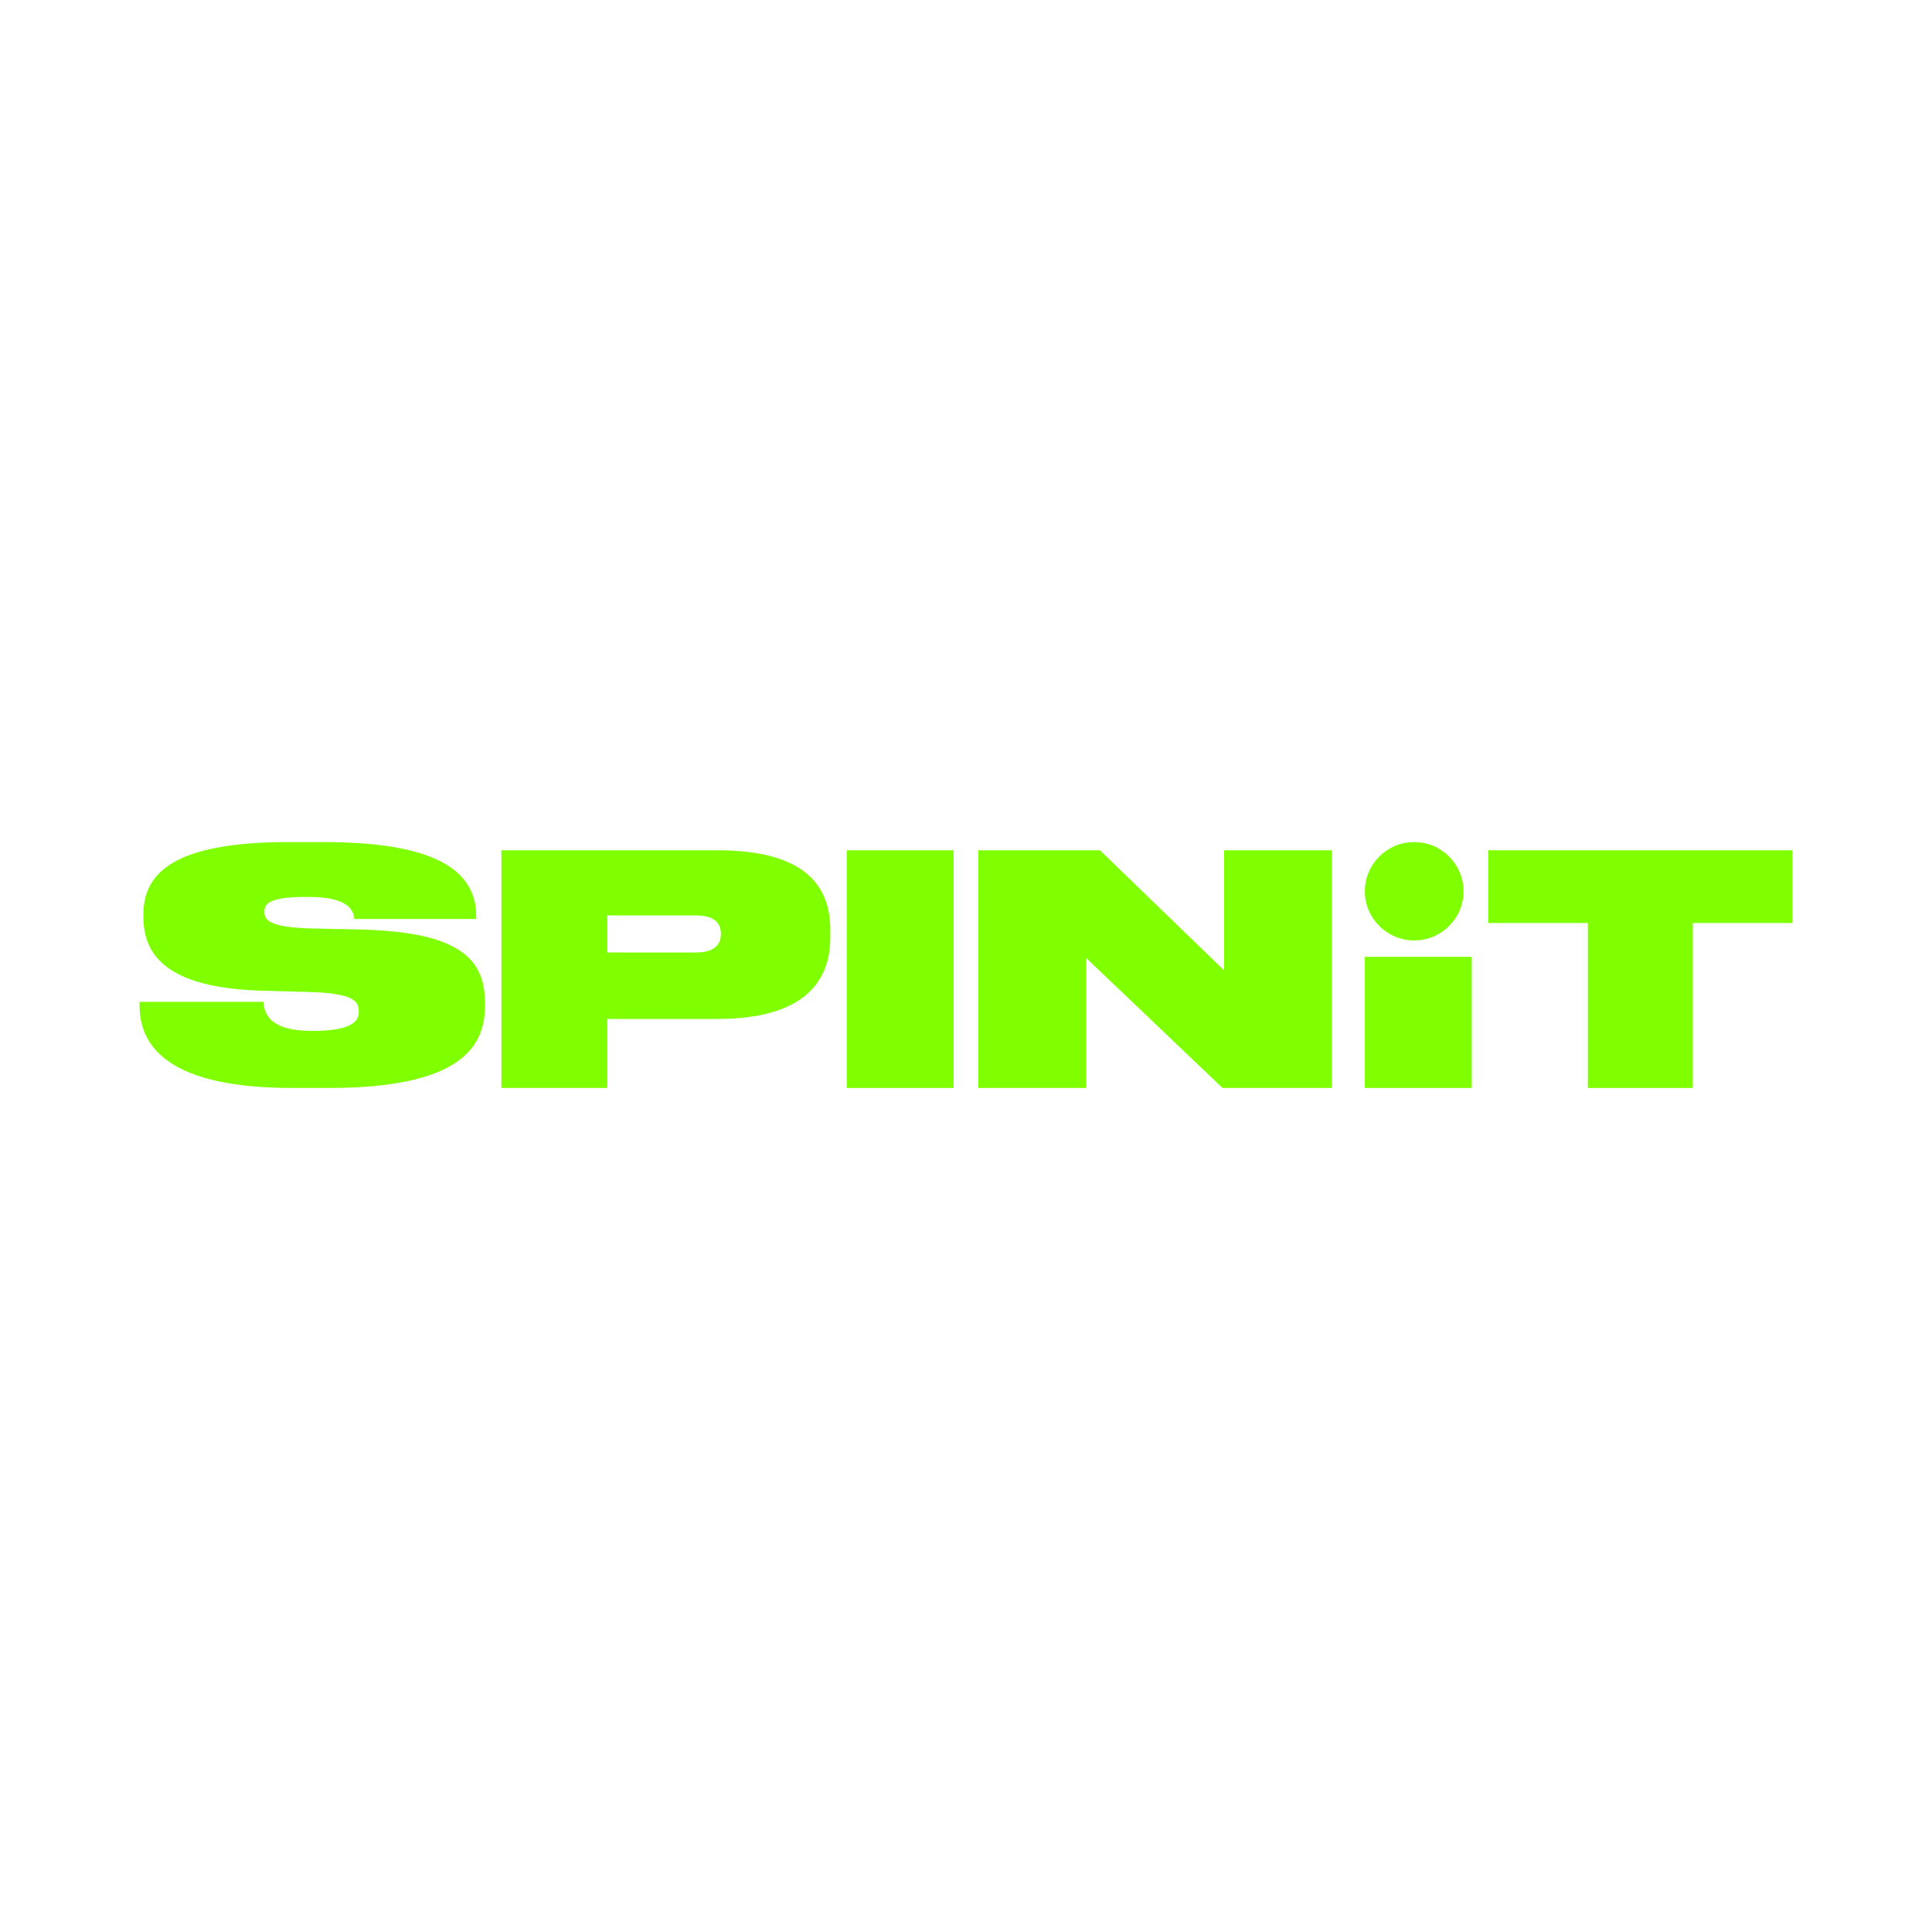
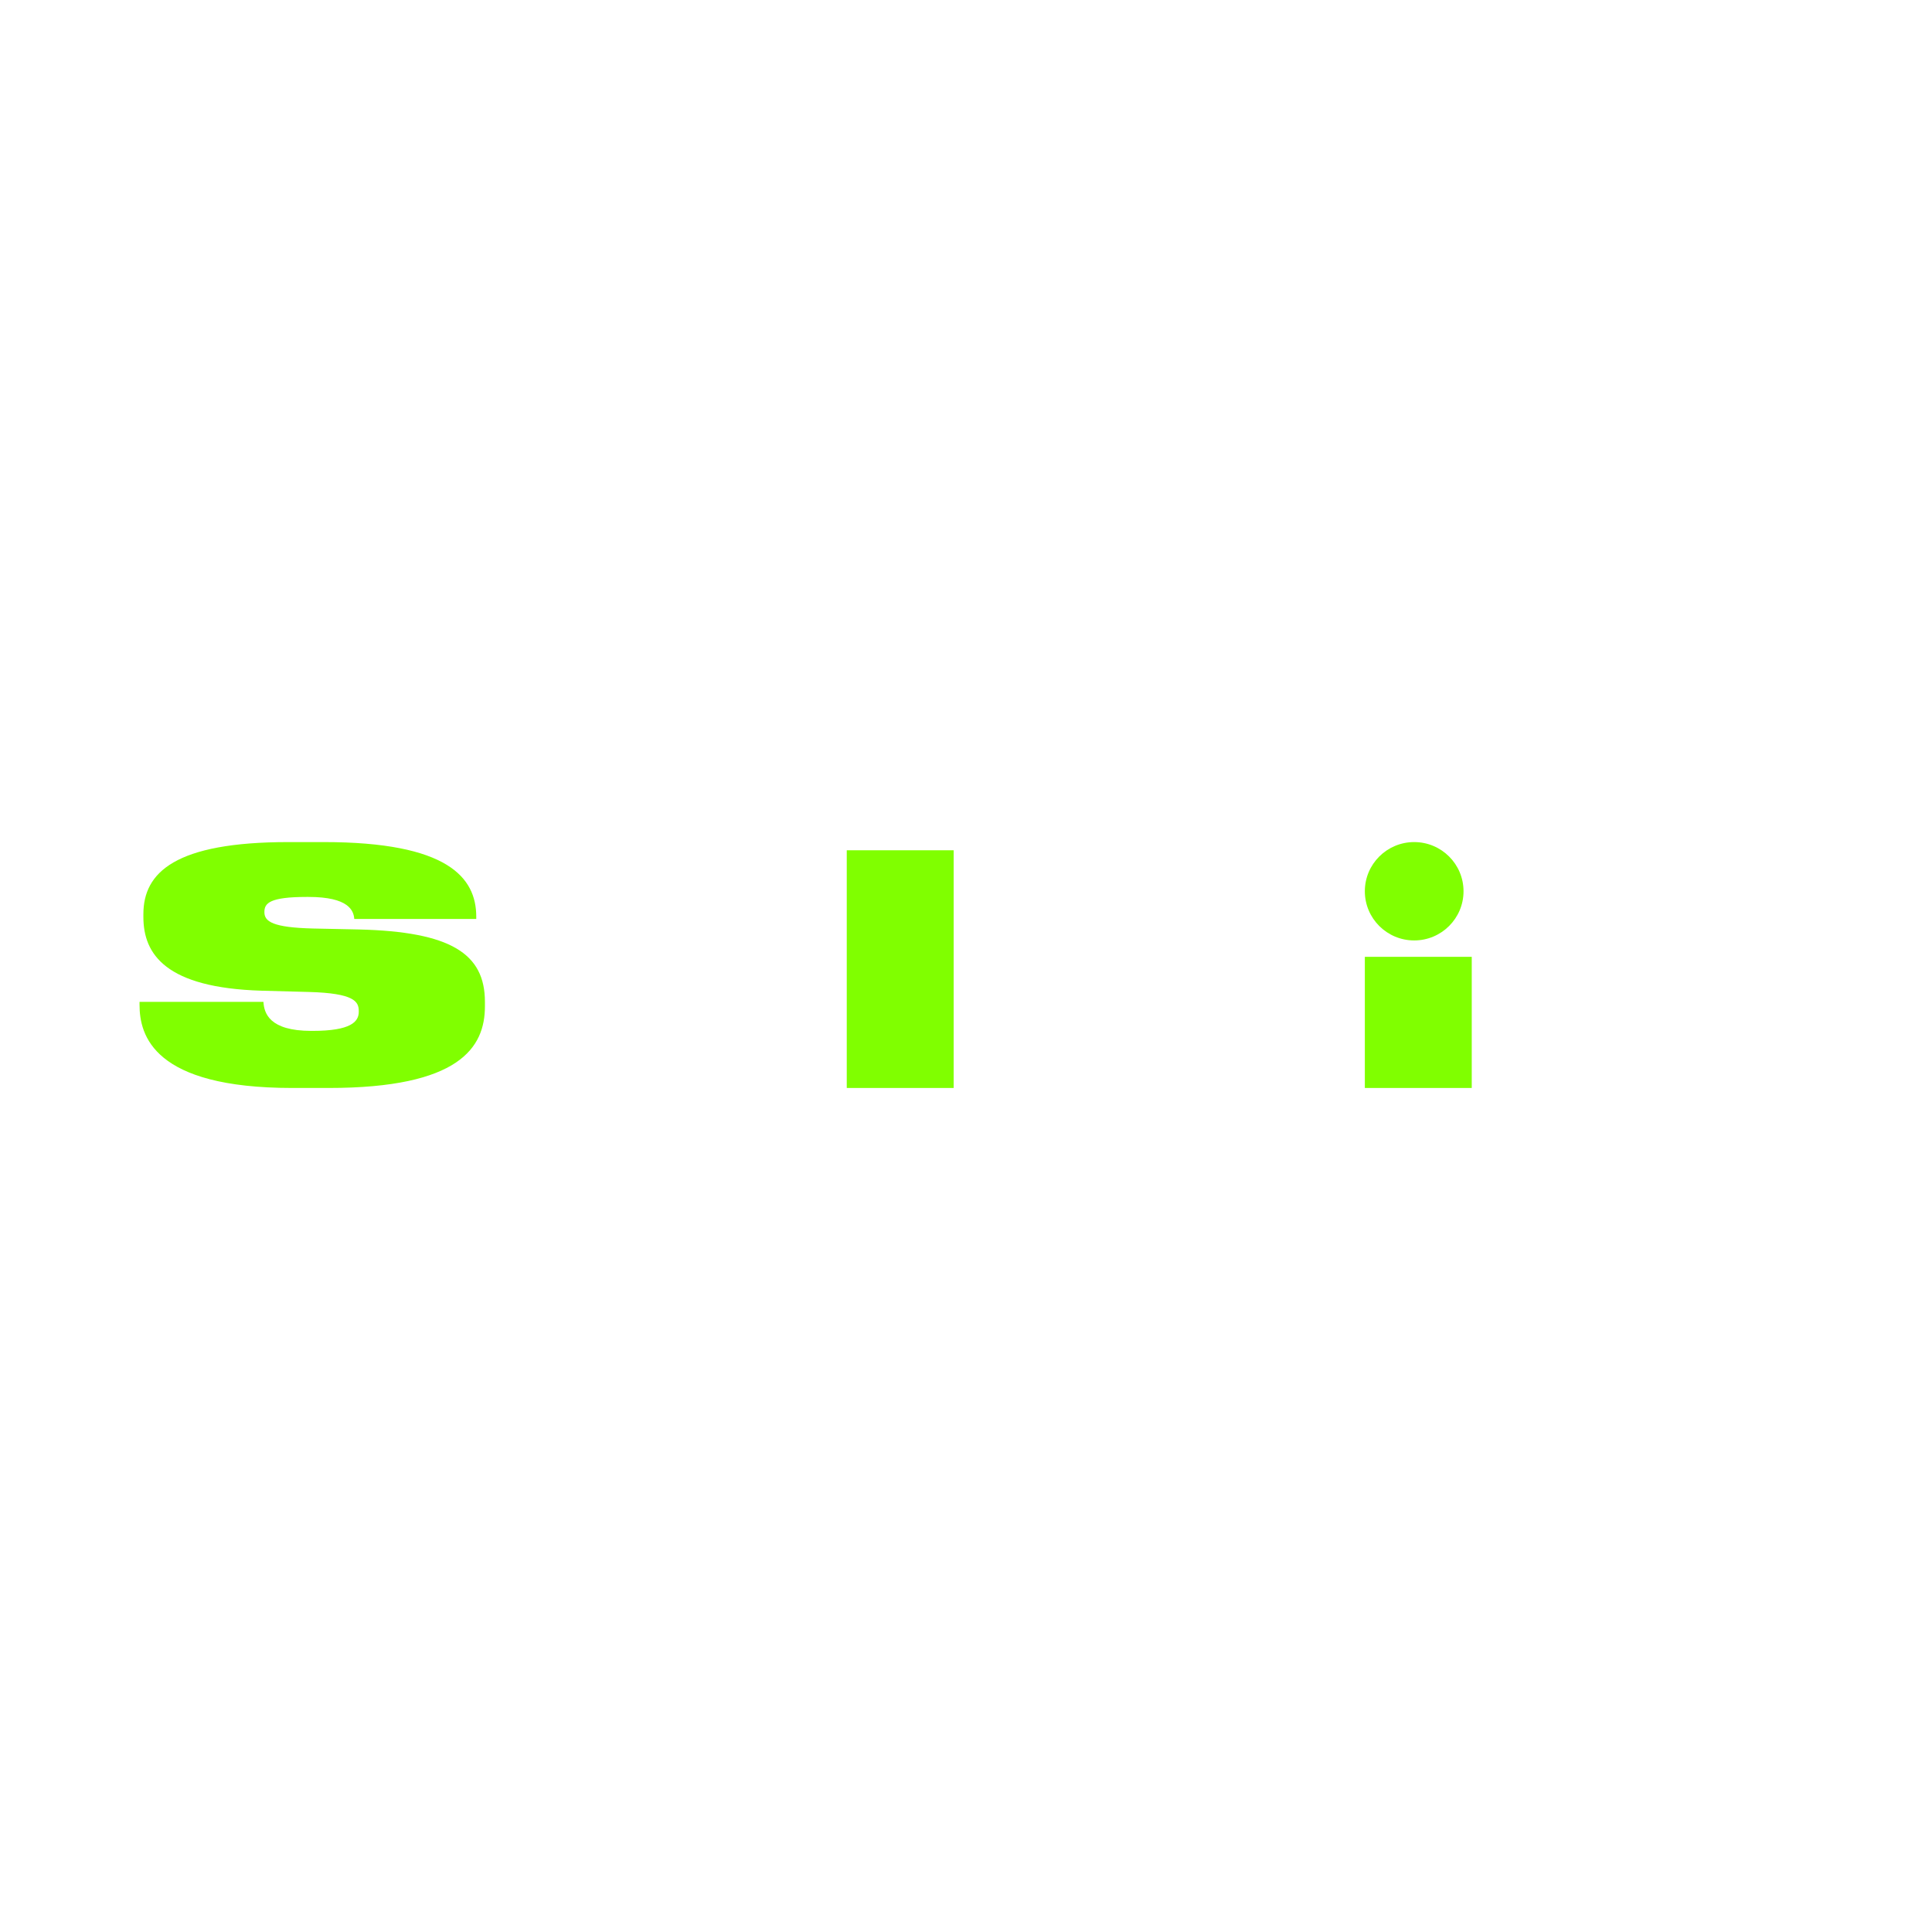
<svg xmlns="http://www.w3.org/2000/svg" width="1024" height="1024" viewBox="0 0 1024 1024" fill="none">
-   <rect width="1024" height="1024" fill="white" />
  <path d="M154.939 576.647C81.271 576.647 73.956 548.756 73.956 532.528V531.007H139.627C139.967 536.923 142.689 546.389 164.977 546.389H165.657C186.073 546.389 190.157 541.487 190.157 536.247V535.909C190.157 530.838 187.775 526.443 163.786 525.767L138.606 525.091C87.906 523.569 75.997 505.82 75.997 486.043V484.522C75.997 462.378 92.84 446.319 152.897 446.319H171.612C237.283 446.319 252.425 465.083 252.425 485.874V487.057H187.775C187.434 482.662 184.882 475.394 163.446 475.394H162.595C142.86 475.394 140.137 478.774 140.137 483.338V483.508C140.137 488.41 144.561 491.621 165.998 492.128L190.157 492.635C238.985 493.819 257.019 505.482 257.019 531.007V533.373C257.019 555.179 243.578 576.647 174.164 576.647H154.939Z" fill="#80FF00" />
-   <path d="M518.538 450.664H582.996L648.815 514.333V450.664H705.96V576.647H647.965L575.683 507.729V576.647H518.538V450.664Z" fill="#80FF00" />
-   <path fill-rule="evenodd" clip-rule="evenodd" d="M321.906 540.071H380.077C426.58 540.071 440.081 519.921 440.081 496.722V492.997C440.081 469.629 426.914 450.664 380.077 450.664H265.735V576.647H321.906V540.071ZM321.906 504.85V485.207H368.909C378.577 485.207 382.077 489.271 382.077 494.859V495.198C382.077 500.617 378.577 504.85 368.909 504.85H321.906Z" fill="#80FF00" />
  <path d="M505.462 450.664V576.647H448.8V450.664H505.462Z" fill="#80FF00" />
  <path d="M780.057 576.647V507.139H723.395V576.647H780.057Z" fill="#80FF00" />
  <path d="M775.699 472.385C775.699 486.78 763.99 498.45 749.547 498.45C735.103 498.45 723.395 486.78 723.395 472.385C723.395 457.989 735.103 446.319 749.547 446.319C763.99 446.319 775.699 457.989 775.699 472.385Z" fill="#80FF00" />
-   <path d="M841.599 489.204V576.647H897.22V489.204H950.045V450.664H788.774V489.204H841.599Z" fill="#80FF00" />
</svg>